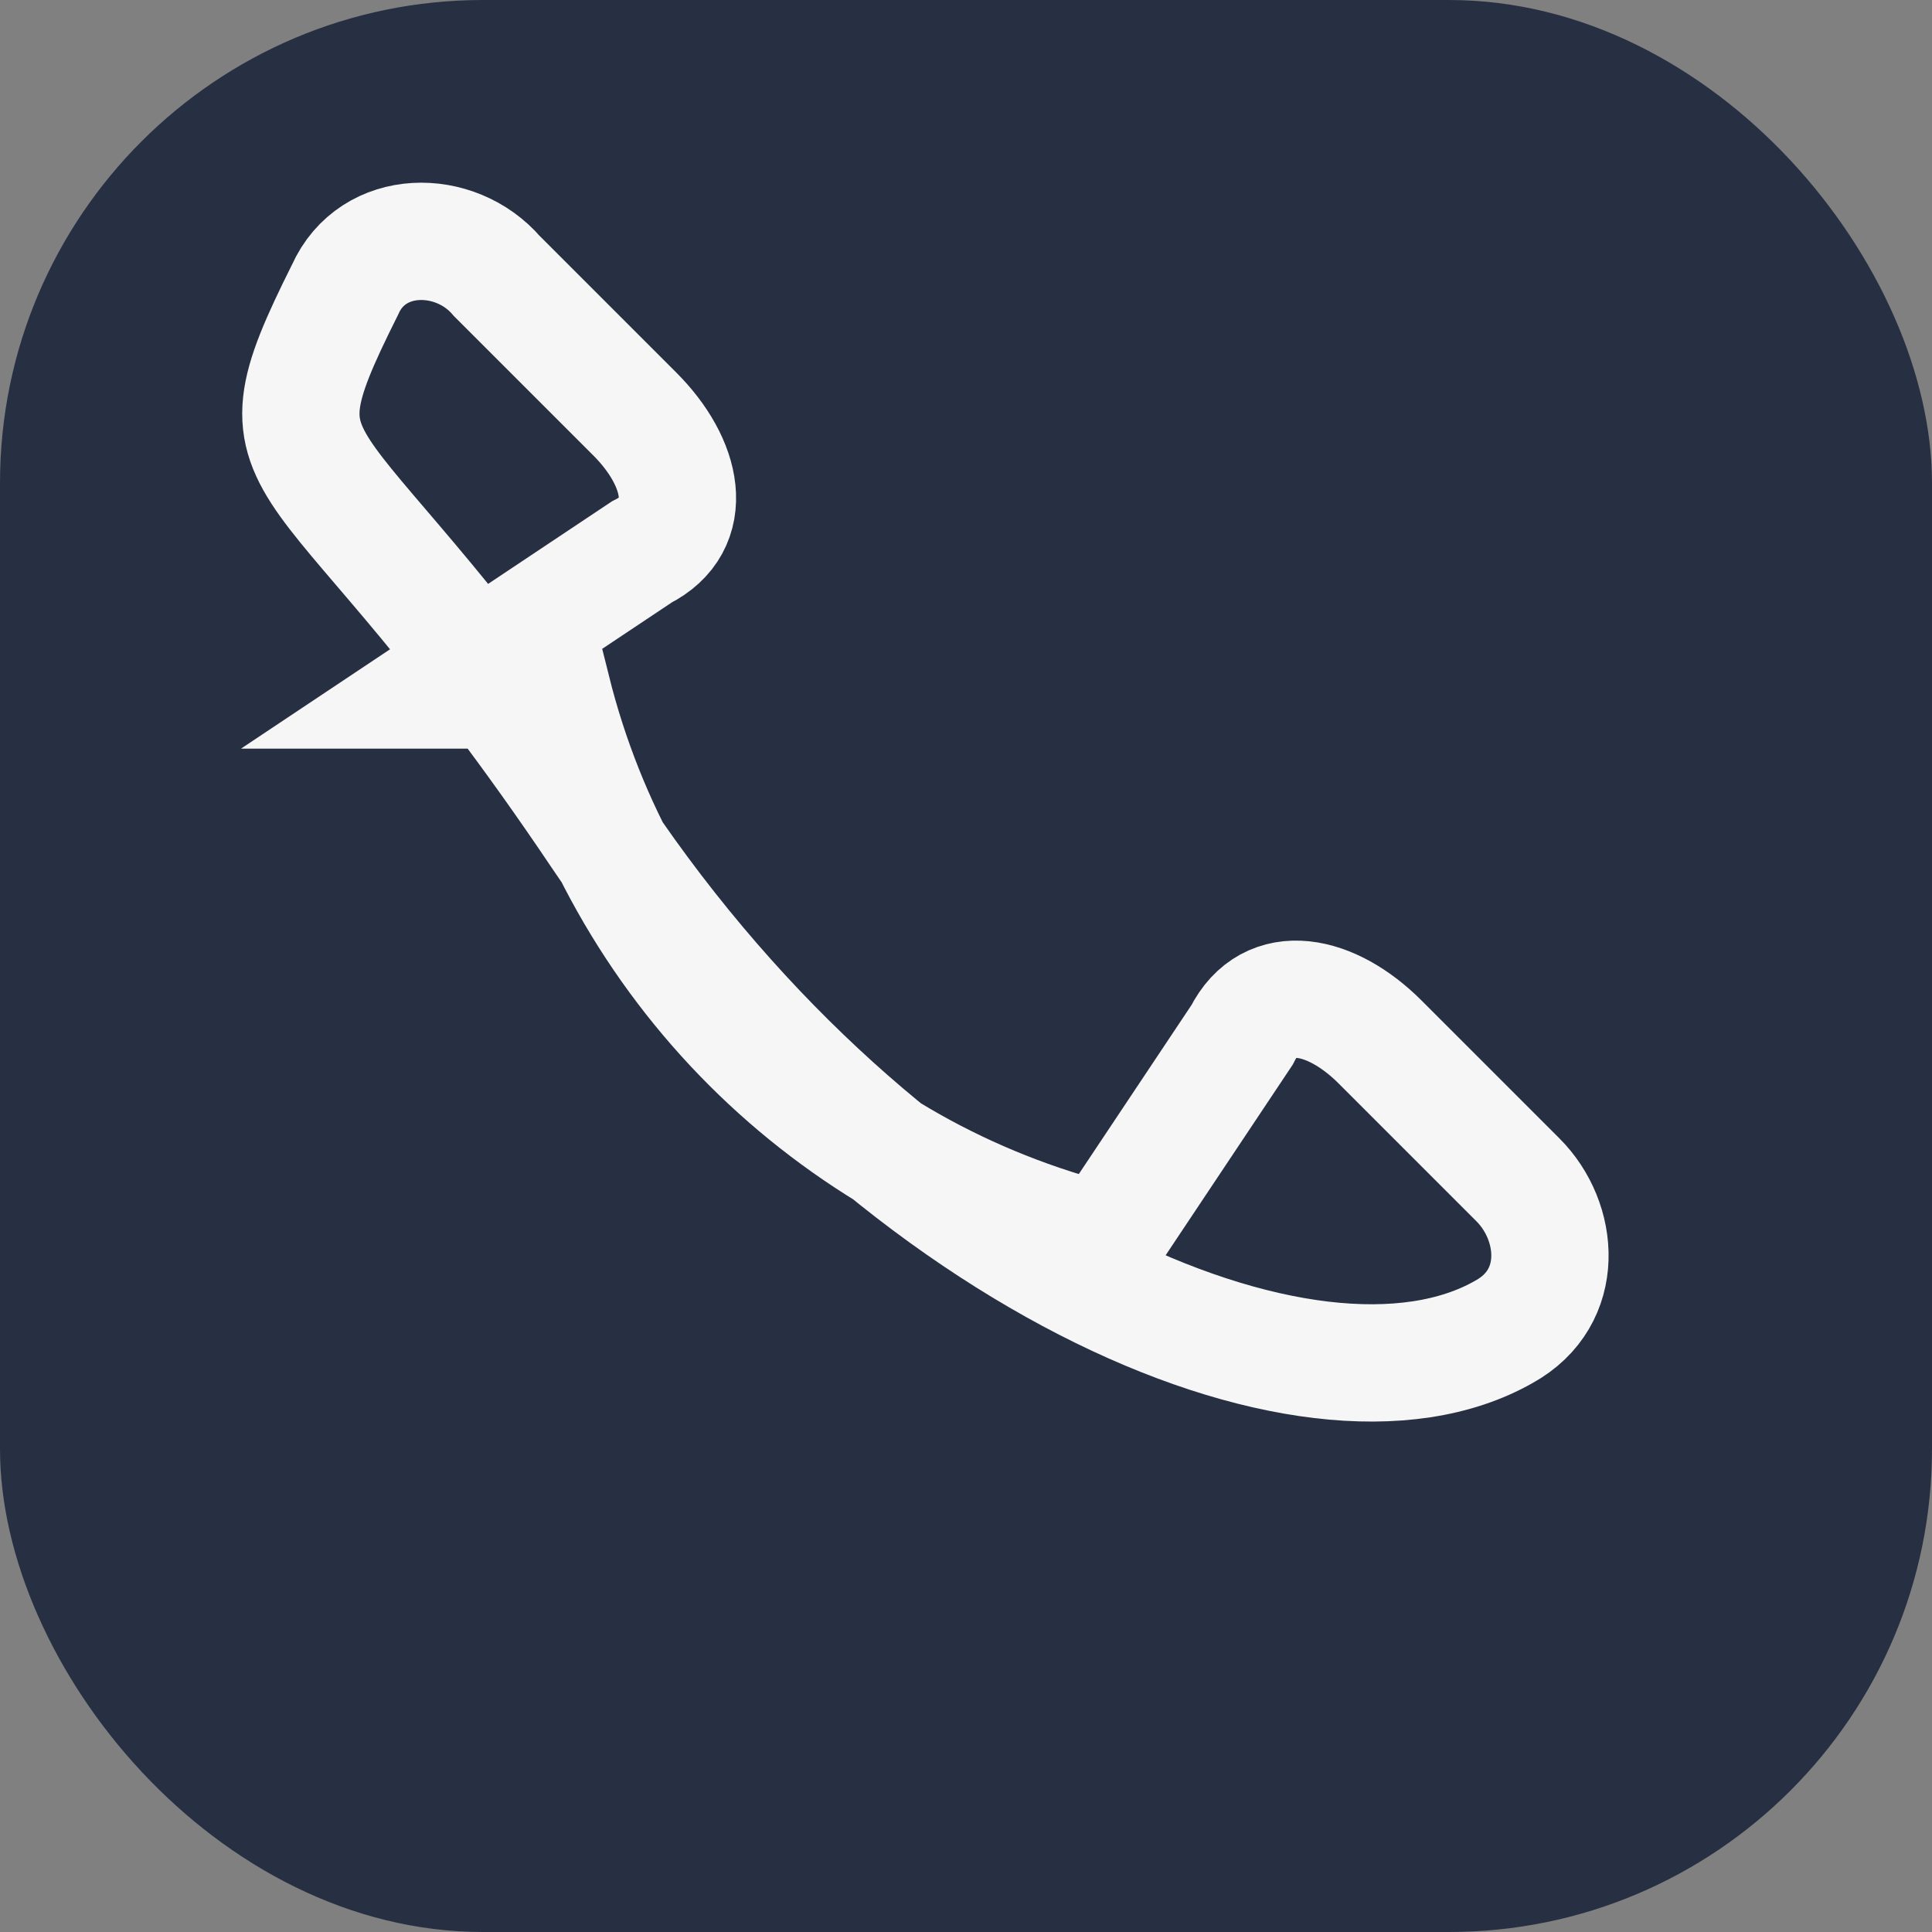
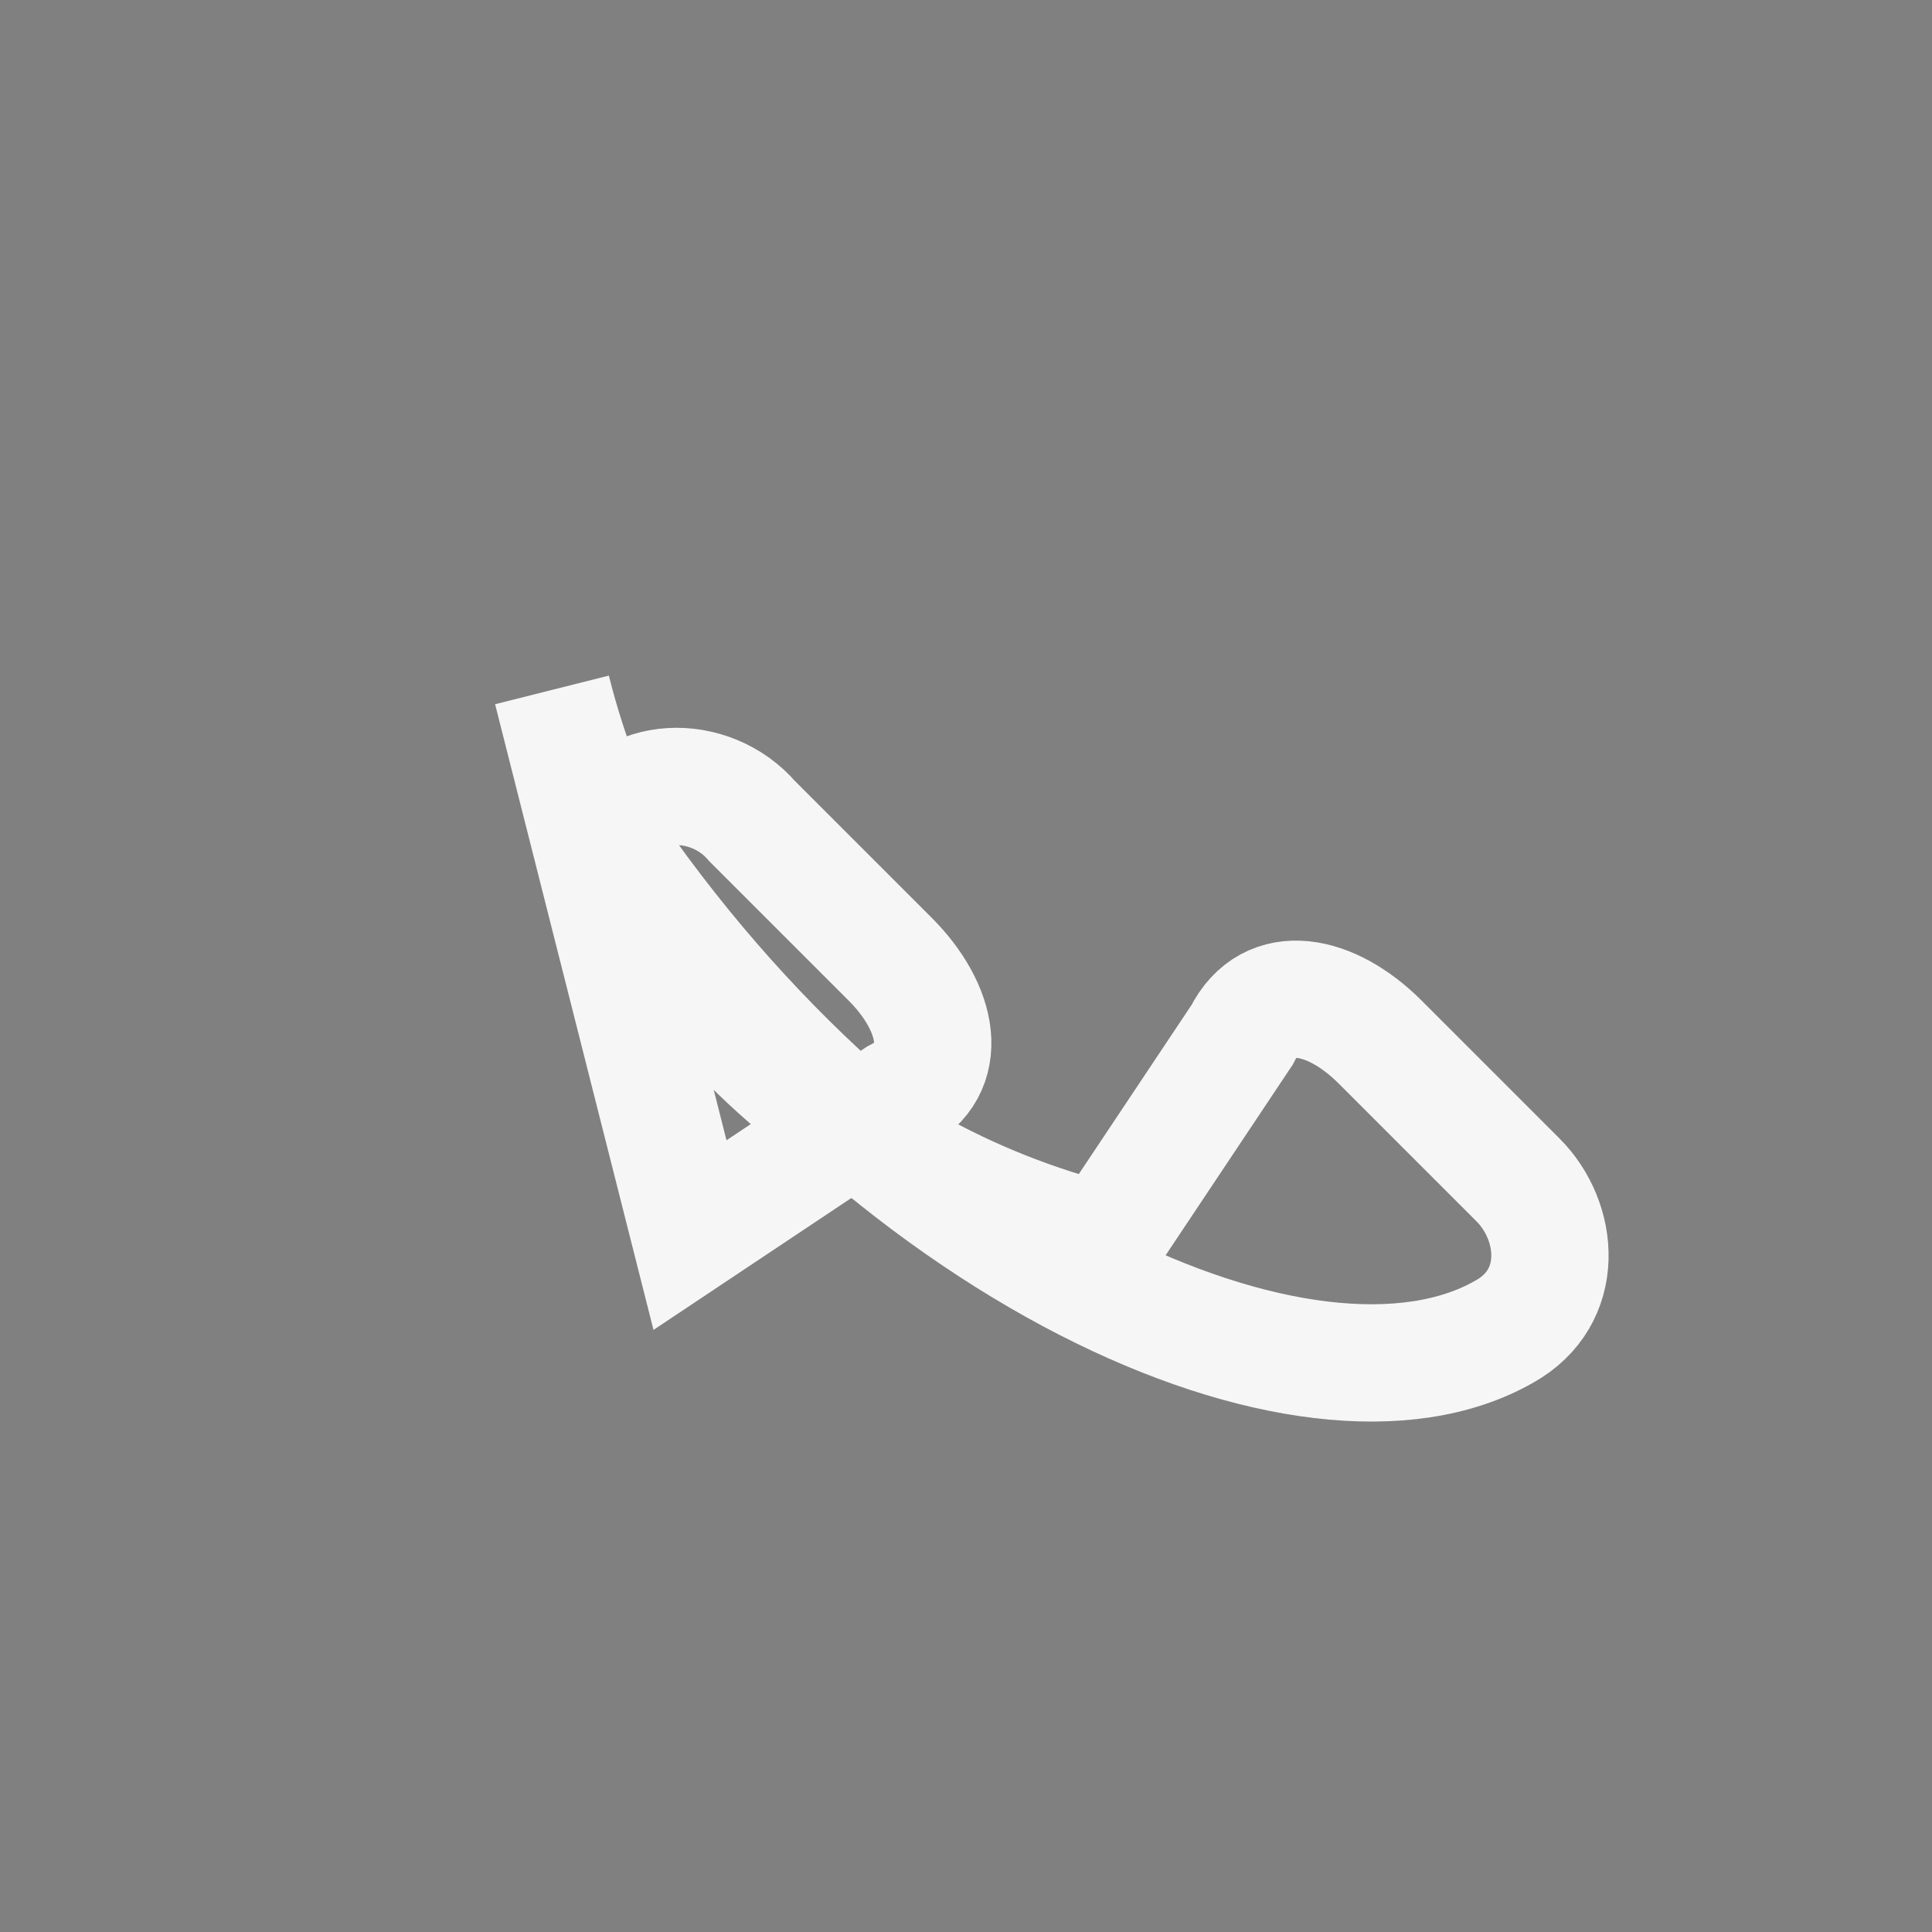
<svg xmlns="http://www.w3.org/2000/svg" width="28" height="28" viewBox="0 0 28 28">
  <rect x="0" y="0" width="28" height="28" fill="#808080" stroke="none" />
-   <rect width="28" height="28" rx="7" fill="#273043" />
-   <path d="M8 10c1 4 4 7 8 8l2-3c.4-.8 1.3-.6 2 .1l2 2c.6.6.7 1.7-.2 2.2-2.8 1.6-9-1.1-13.1-7.2S3.5 7.2 5 4.2c.4-.9 1.6-.9 2.2-.2l2 2c.7.7.9 1.6.1 2l-3 2z" fill="none" stroke="#F6F6F6" stroke-width="1.7" />
+   <path d="M8 10c1 4 4 7 8 8l2-3c.4-.8 1.3-.6 2 .1l2 2c.6.6.7 1.7-.2 2.2-2.8 1.6-9-1.1-13.1-7.2c.4-.9 1.6-.9 2.2-.2l2 2c.7.7.9 1.6.1 2l-3 2z" fill="none" stroke="#F6F6F6" stroke-width="1.7" />
</svg>